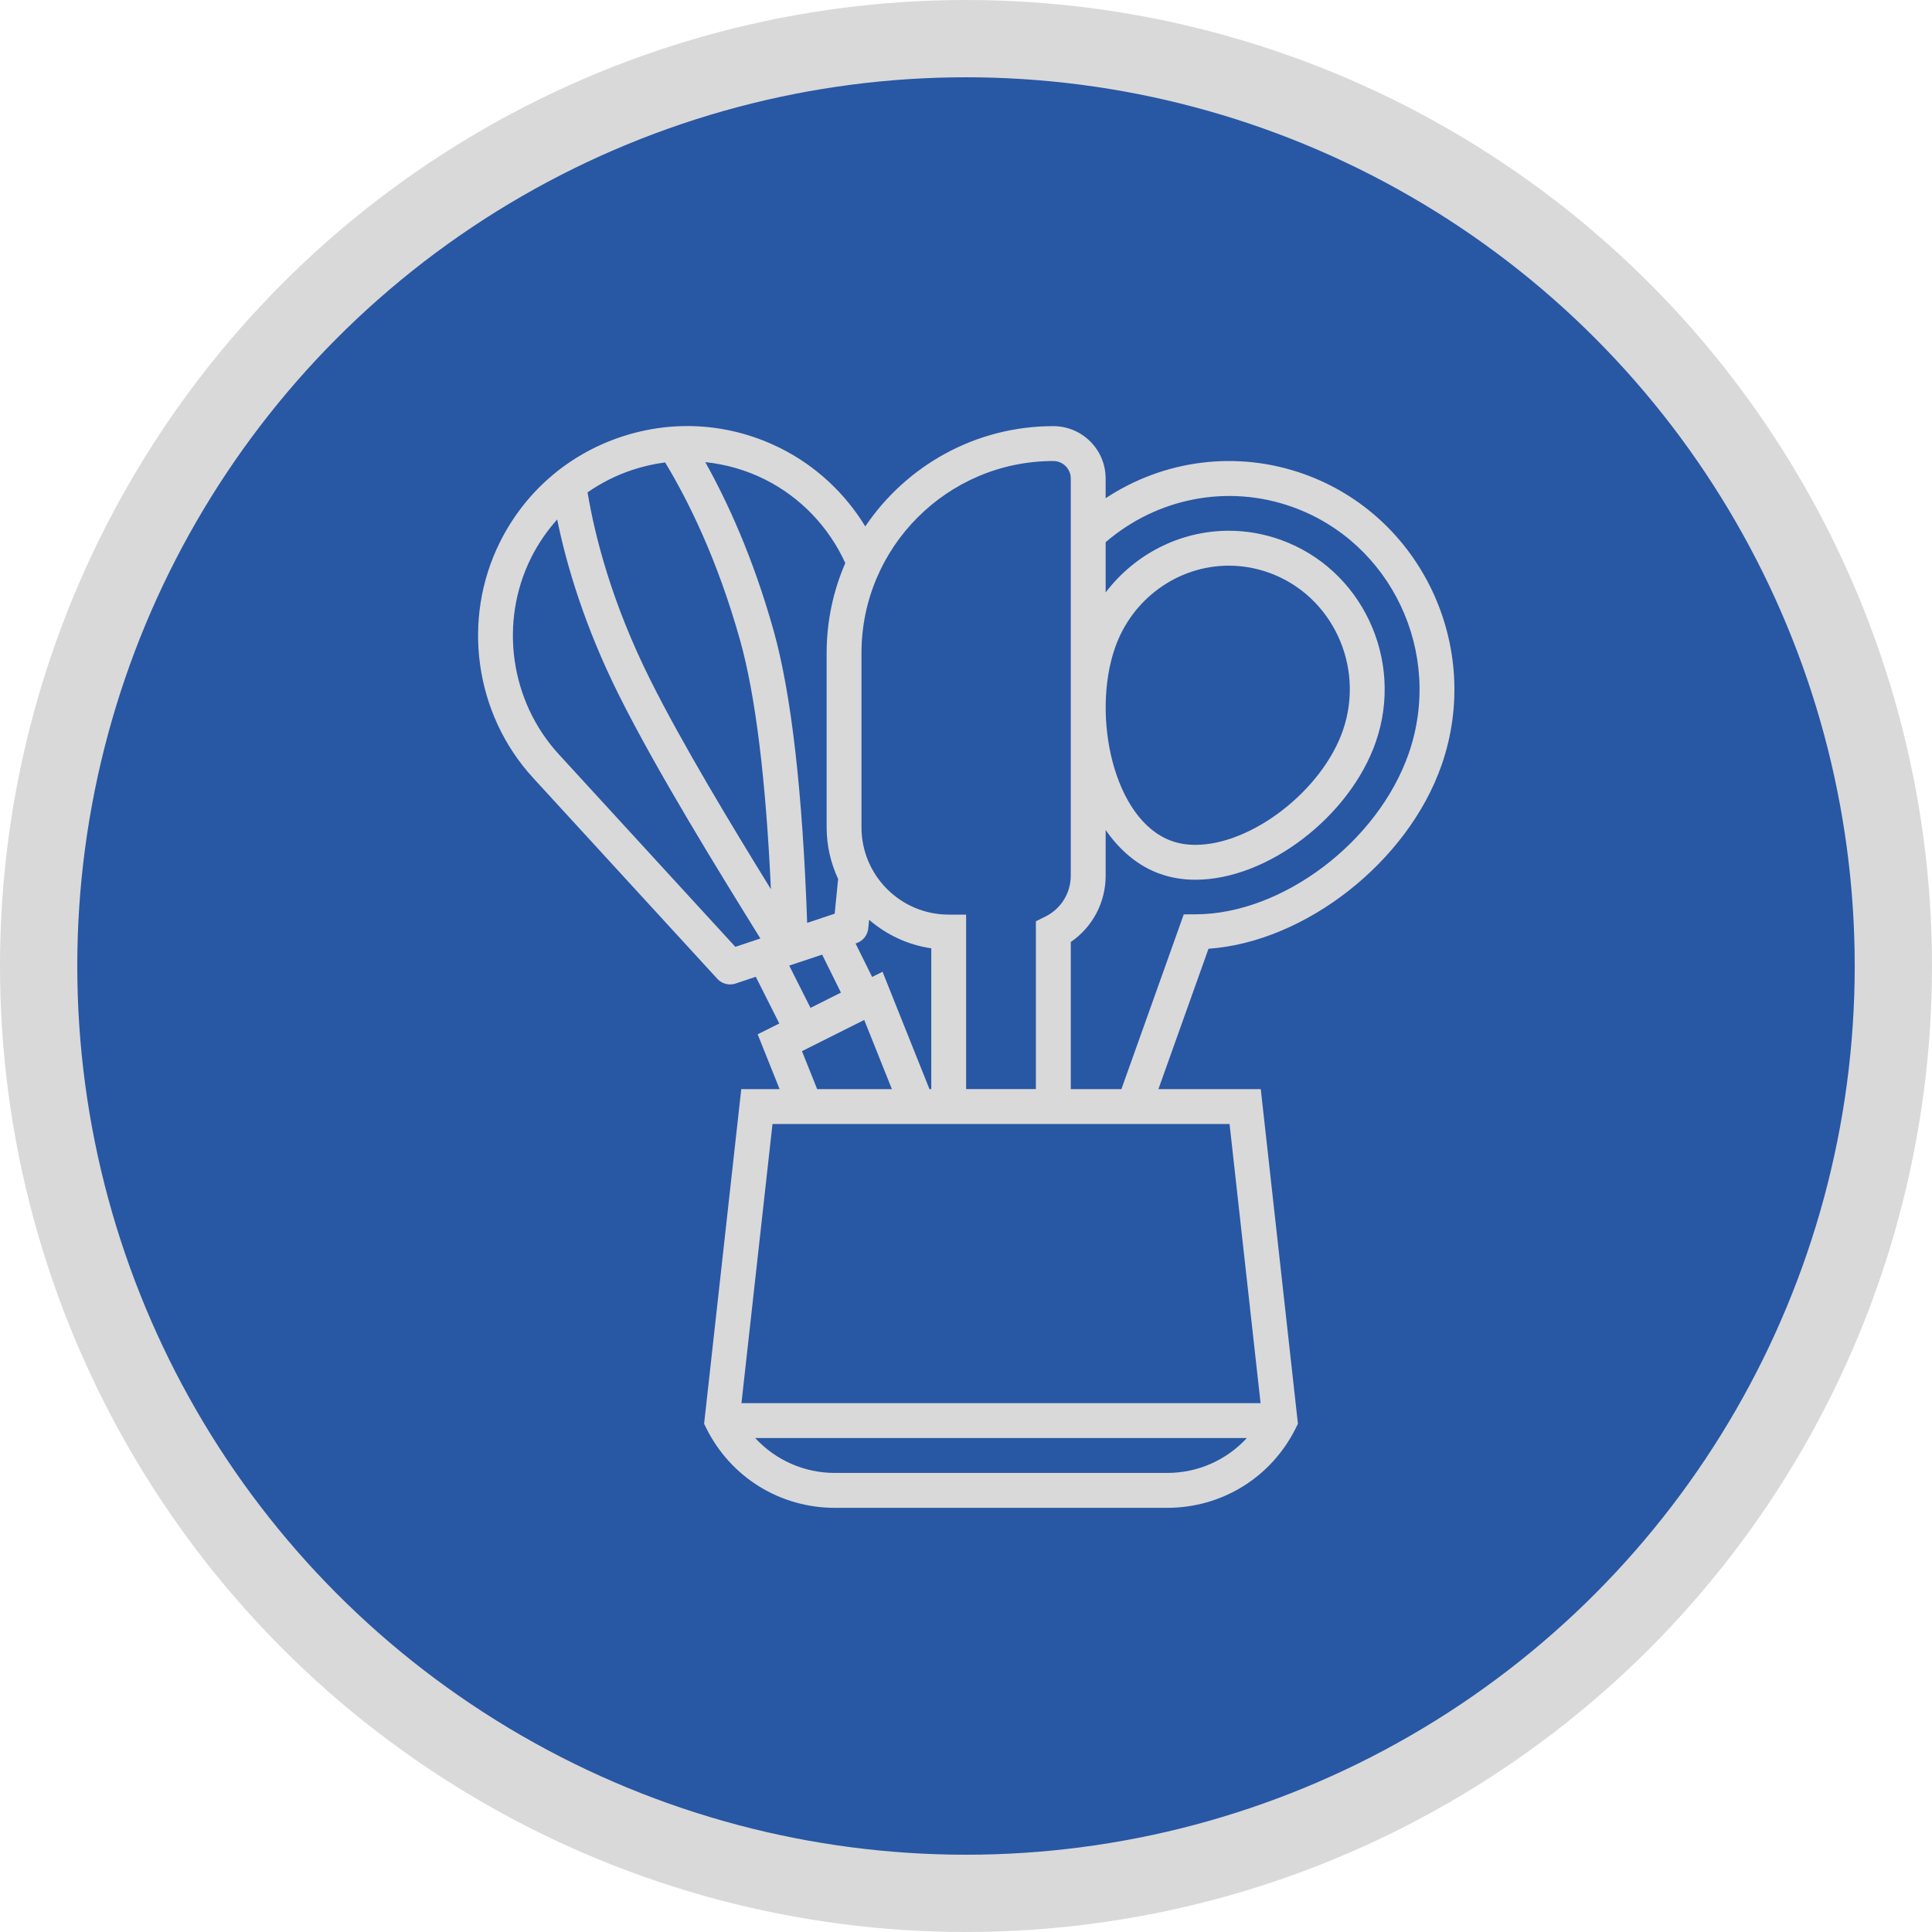
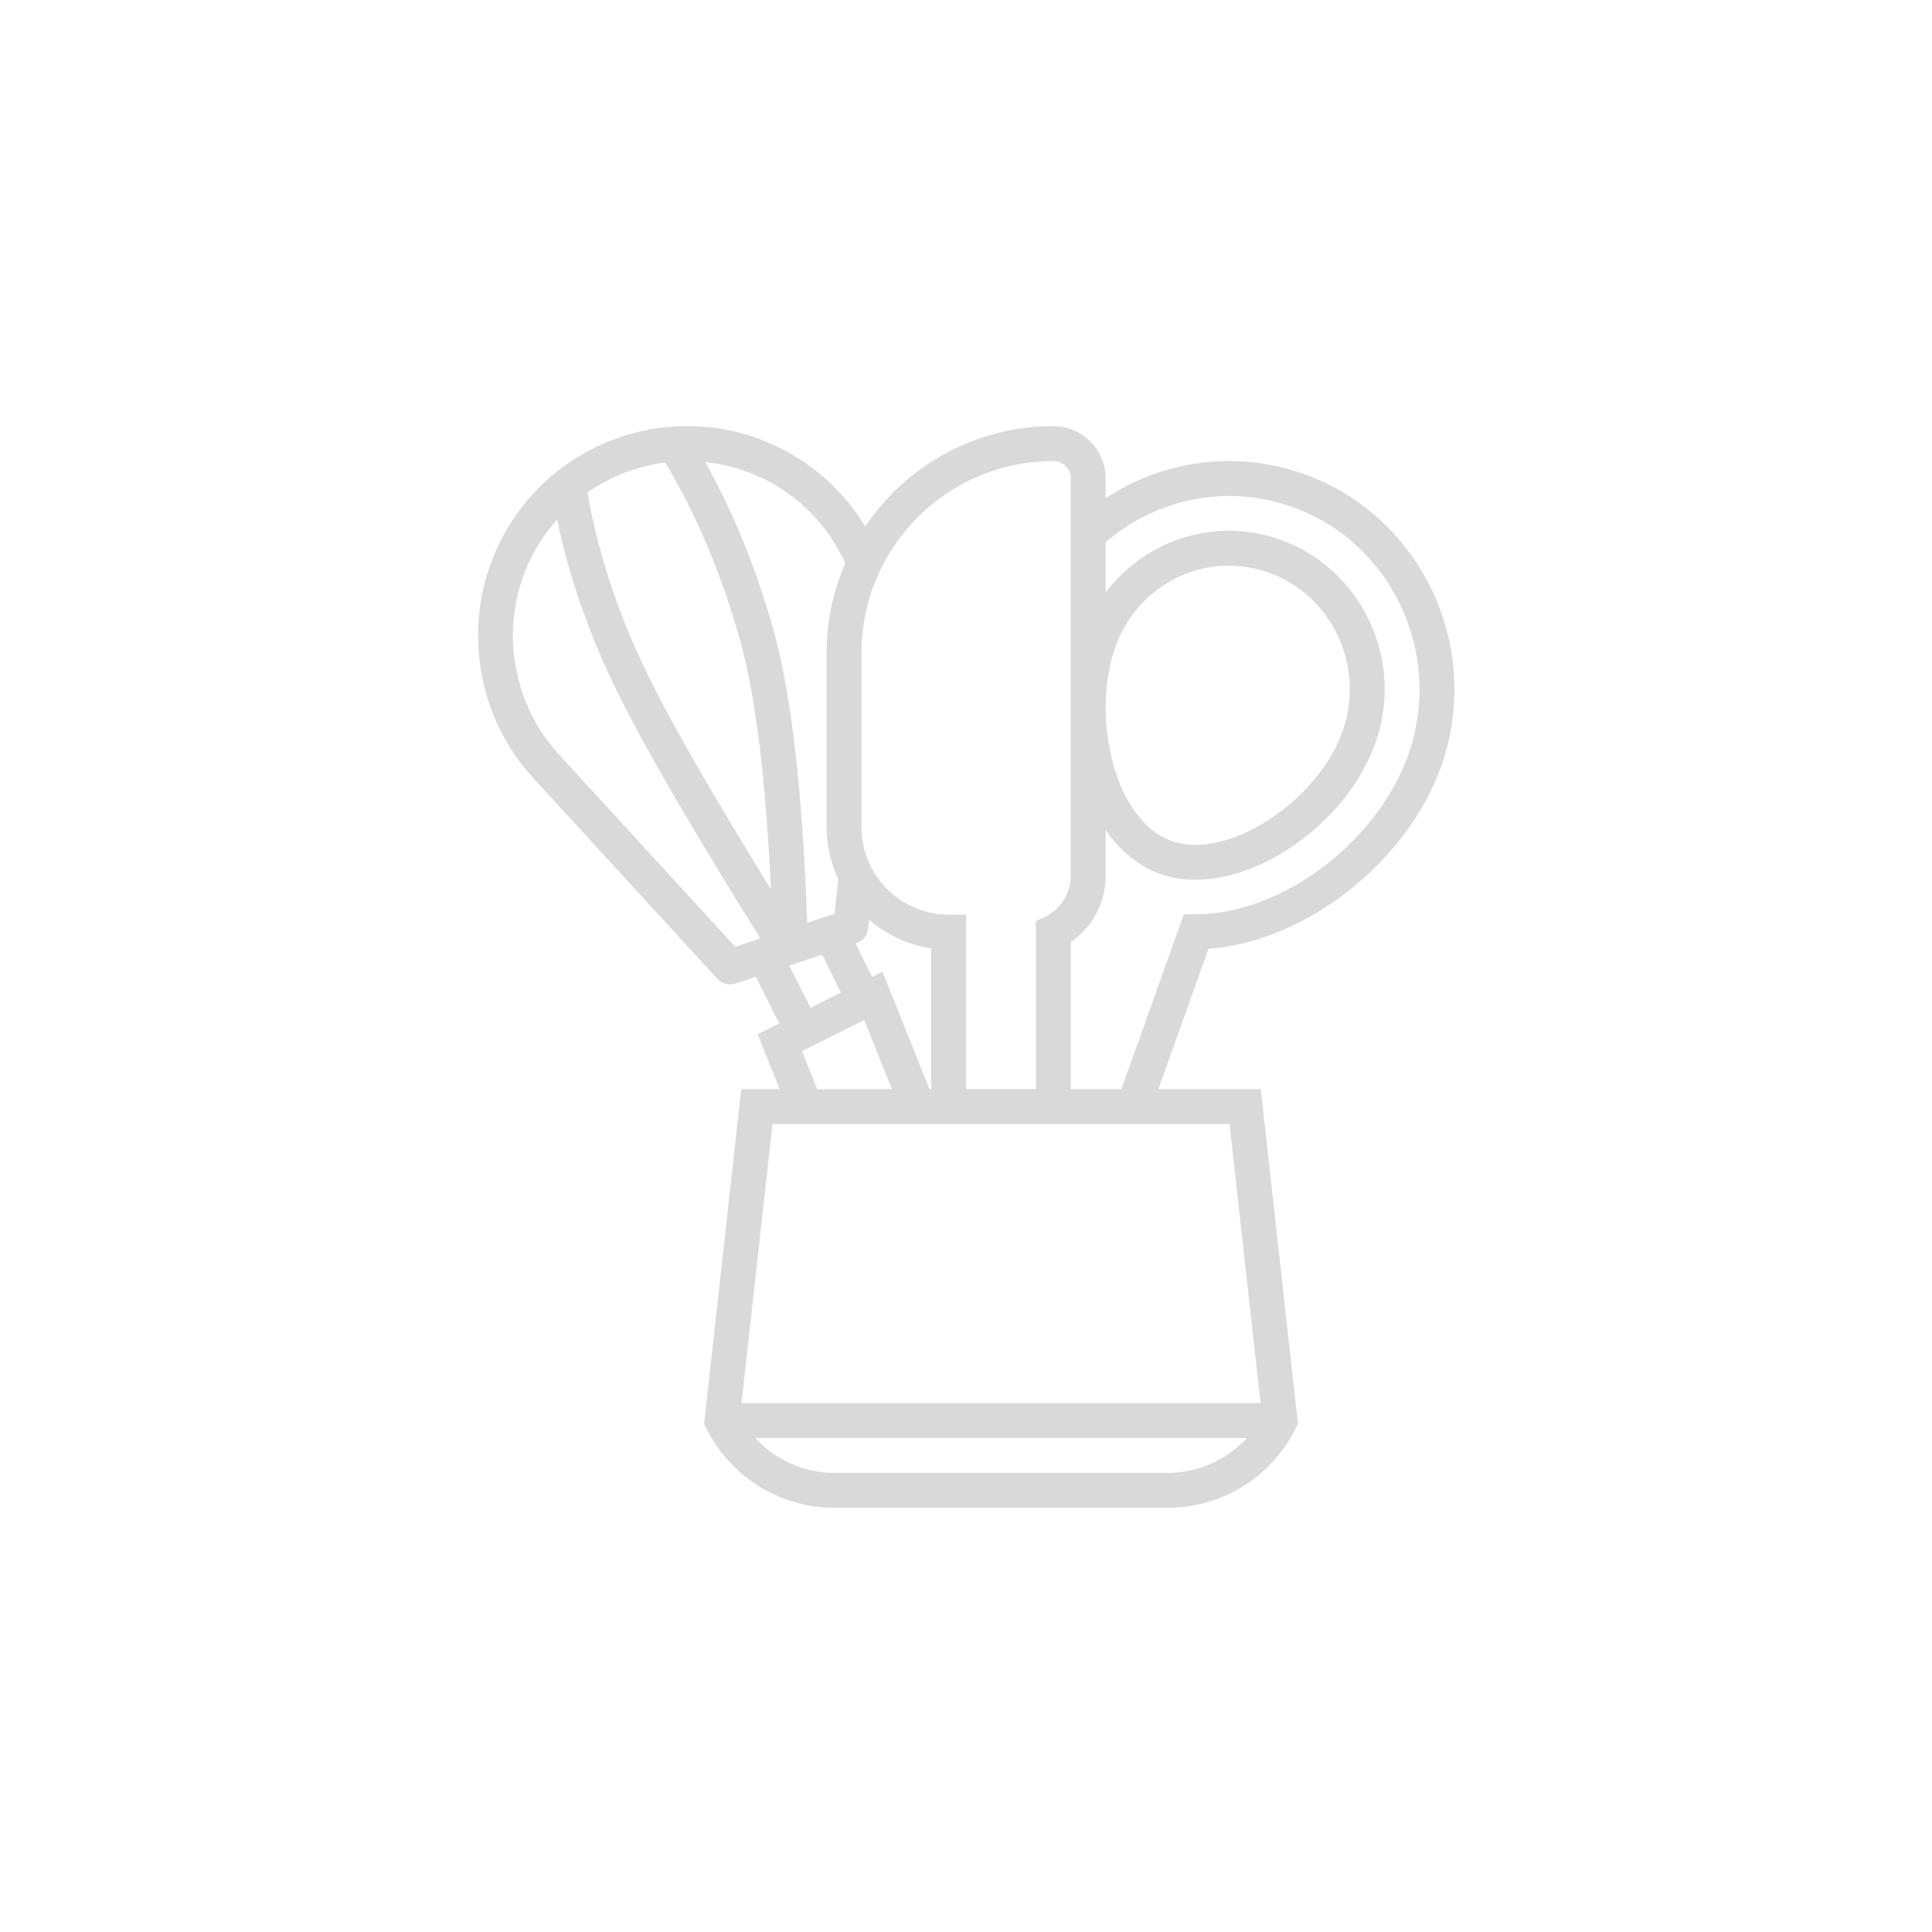
<svg xmlns="http://www.w3.org/2000/svg" width="150" height="150" viewBox="0 0 150 150" fill="none">
-   <circle cx="75" cy="75" r="72" fill="#2857A4" stroke="#D9D9D9" stroke-width="6" />
  <path d="M101.243 36.806C96.044 34.948 90.368 35.691 85.841 38.682V37.149C85.841 34.909 84.019 33.085 81.78 33.085C75.709 33.085 70.346 36.178 67.18 40.87C65.602 38.284 63.339 36.174 60.614 34.807C56.732 32.863 52.331 32.548 48.216 33.921C44.095 35.296 40.755 38.198 38.815 42.09C35.822 48.092 36.853 55.443 41.382 60.386L55.69 75.992C55.95 76.276 56.315 76.43 56.687 76.43C56.831 76.43 56.976 76.408 57.115 76.36L58.679 75.837L60.504 79.462L58.825 80.303L60.527 84.558H57.551L54.666 110.542L54.844 110.901C56.745 114.706 60.568 117.068 64.817 117.068H90.62C94.871 117.068 98.692 114.706 100.593 110.901L100.771 110.542L97.886 84.558H89.939L93.828 73.661C101.333 73.135 109.301 66.93 111.924 59.404C115.131 50.196 110.341 40.057 101.243 36.806ZM81.78 35.794C82.527 35.794 83.134 36.401 83.134 37.149V54.662C83.132 54.743 83.134 54.823 83.134 54.904V67.982C83.134 69.334 82.382 70.551 81.175 71.155L80.426 71.528V84.557H75.01V71.011H73.656C69.924 71.011 66.886 67.973 66.886 64.238V50.693C66.886 42.478 73.568 35.794 81.78 35.794ZM67.712 75.852L66.426 73.25L66.492 73.229C66.999 73.061 67.359 72.609 67.412 72.079L67.478 71.412C68.816 72.568 70.473 73.362 72.303 73.626V84.558H72.164L68.52 75.447L67.712 75.852ZM65.629 43.714C64.7 45.856 64.18 48.214 64.18 50.694V64.24C64.18 65.67 64.504 67.025 65.072 68.243L64.804 70.938L62.668 71.652C62.314 61.533 61.445 53.89 60.068 48.976C58.469 43.269 56.461 38.926 54.758 35.88C56.354 36.048 57.925 36.49 59.402 37.231C62.156 38.611 64.341 40.905 65.629 43.714ZM49.072 36.492C49.918 36.21 50.777 36.016 51.641 35.904C53.389 38.793 55.681 43.36 57.459 49.706C58.656 53.978 59.457 60.48 59.852 69.036C56.79 64.071 52.983 57.774 50.495 52.798C47.507 46.816 46.198 41.693 45.617 38.226C46.668 37.496 47.825 36.908 49.072 36.492ZM57.092 73.513L43.379 58.556C39.602 54.436 38.74 48.305 41.237 43.3C41.782 42.208 42.47 41.219 43.258 40.331C43.988 43.887 45.382 48.623 48.073 54.009C51.037 59.939 55.797 67.639 59.035 72.863L57.092 73.513ZM61.276 74.97L63.832 74.117L65.29 77.066L62.926 78.25L61.276 74.97ZM62.265 81.611L67.099 79.189L69.245 84.558H63.444L62.265 81.611ZM90.62 114.358H64.817C62.416 114.358 60.203 113.351 58.633 111.649H96.805C95.234 113.351 93.022 114.358 90.62 114.358ZM97.87 108.94H57.567L59.976 87.267H95.462L97.87 108.94ZM109.368 58.511C106.979 65.363 99.575 70.958 92.858 70.987L91.907 70.991L87.066 84.558H83.135V73.138C84.823 71.981 85.843 70.074 85.843 67.982V64.443C86.93 66.005 88.329 67.224 90.048 67.84C90.903 68.148 91.833 68.303 92.814 68.303C98.389 68.303 104.802 63.407 106.815 57.609C109.039 51.209 105.724 44.167 99.431 41.912C98.129 41.444 96.776 41.207 95.411 41.207C91.604 41.207 88.093 43.037 85.843 45.997V42.096C89.856 38.645 95.343 37.577 100.333 39.357C108.034 42.111 112.087 50.704 109.368 58.511ZM86.566 50.304C87.893 46.484 91.448 43.918 95.411 43.918C96.463 43.918 97.509 44.102 98.518 44.462C103.42 46.219 105.994 51.717 104.258 56.721C102.644 61.365 97.189 65.594 92.814 65.594C92.147 65.594 91.524 65.493 90.962 65.29C86.444 63.671 84.74 55.561 86.566 50.304Z" fill="#D9D9D9" />
</svg>